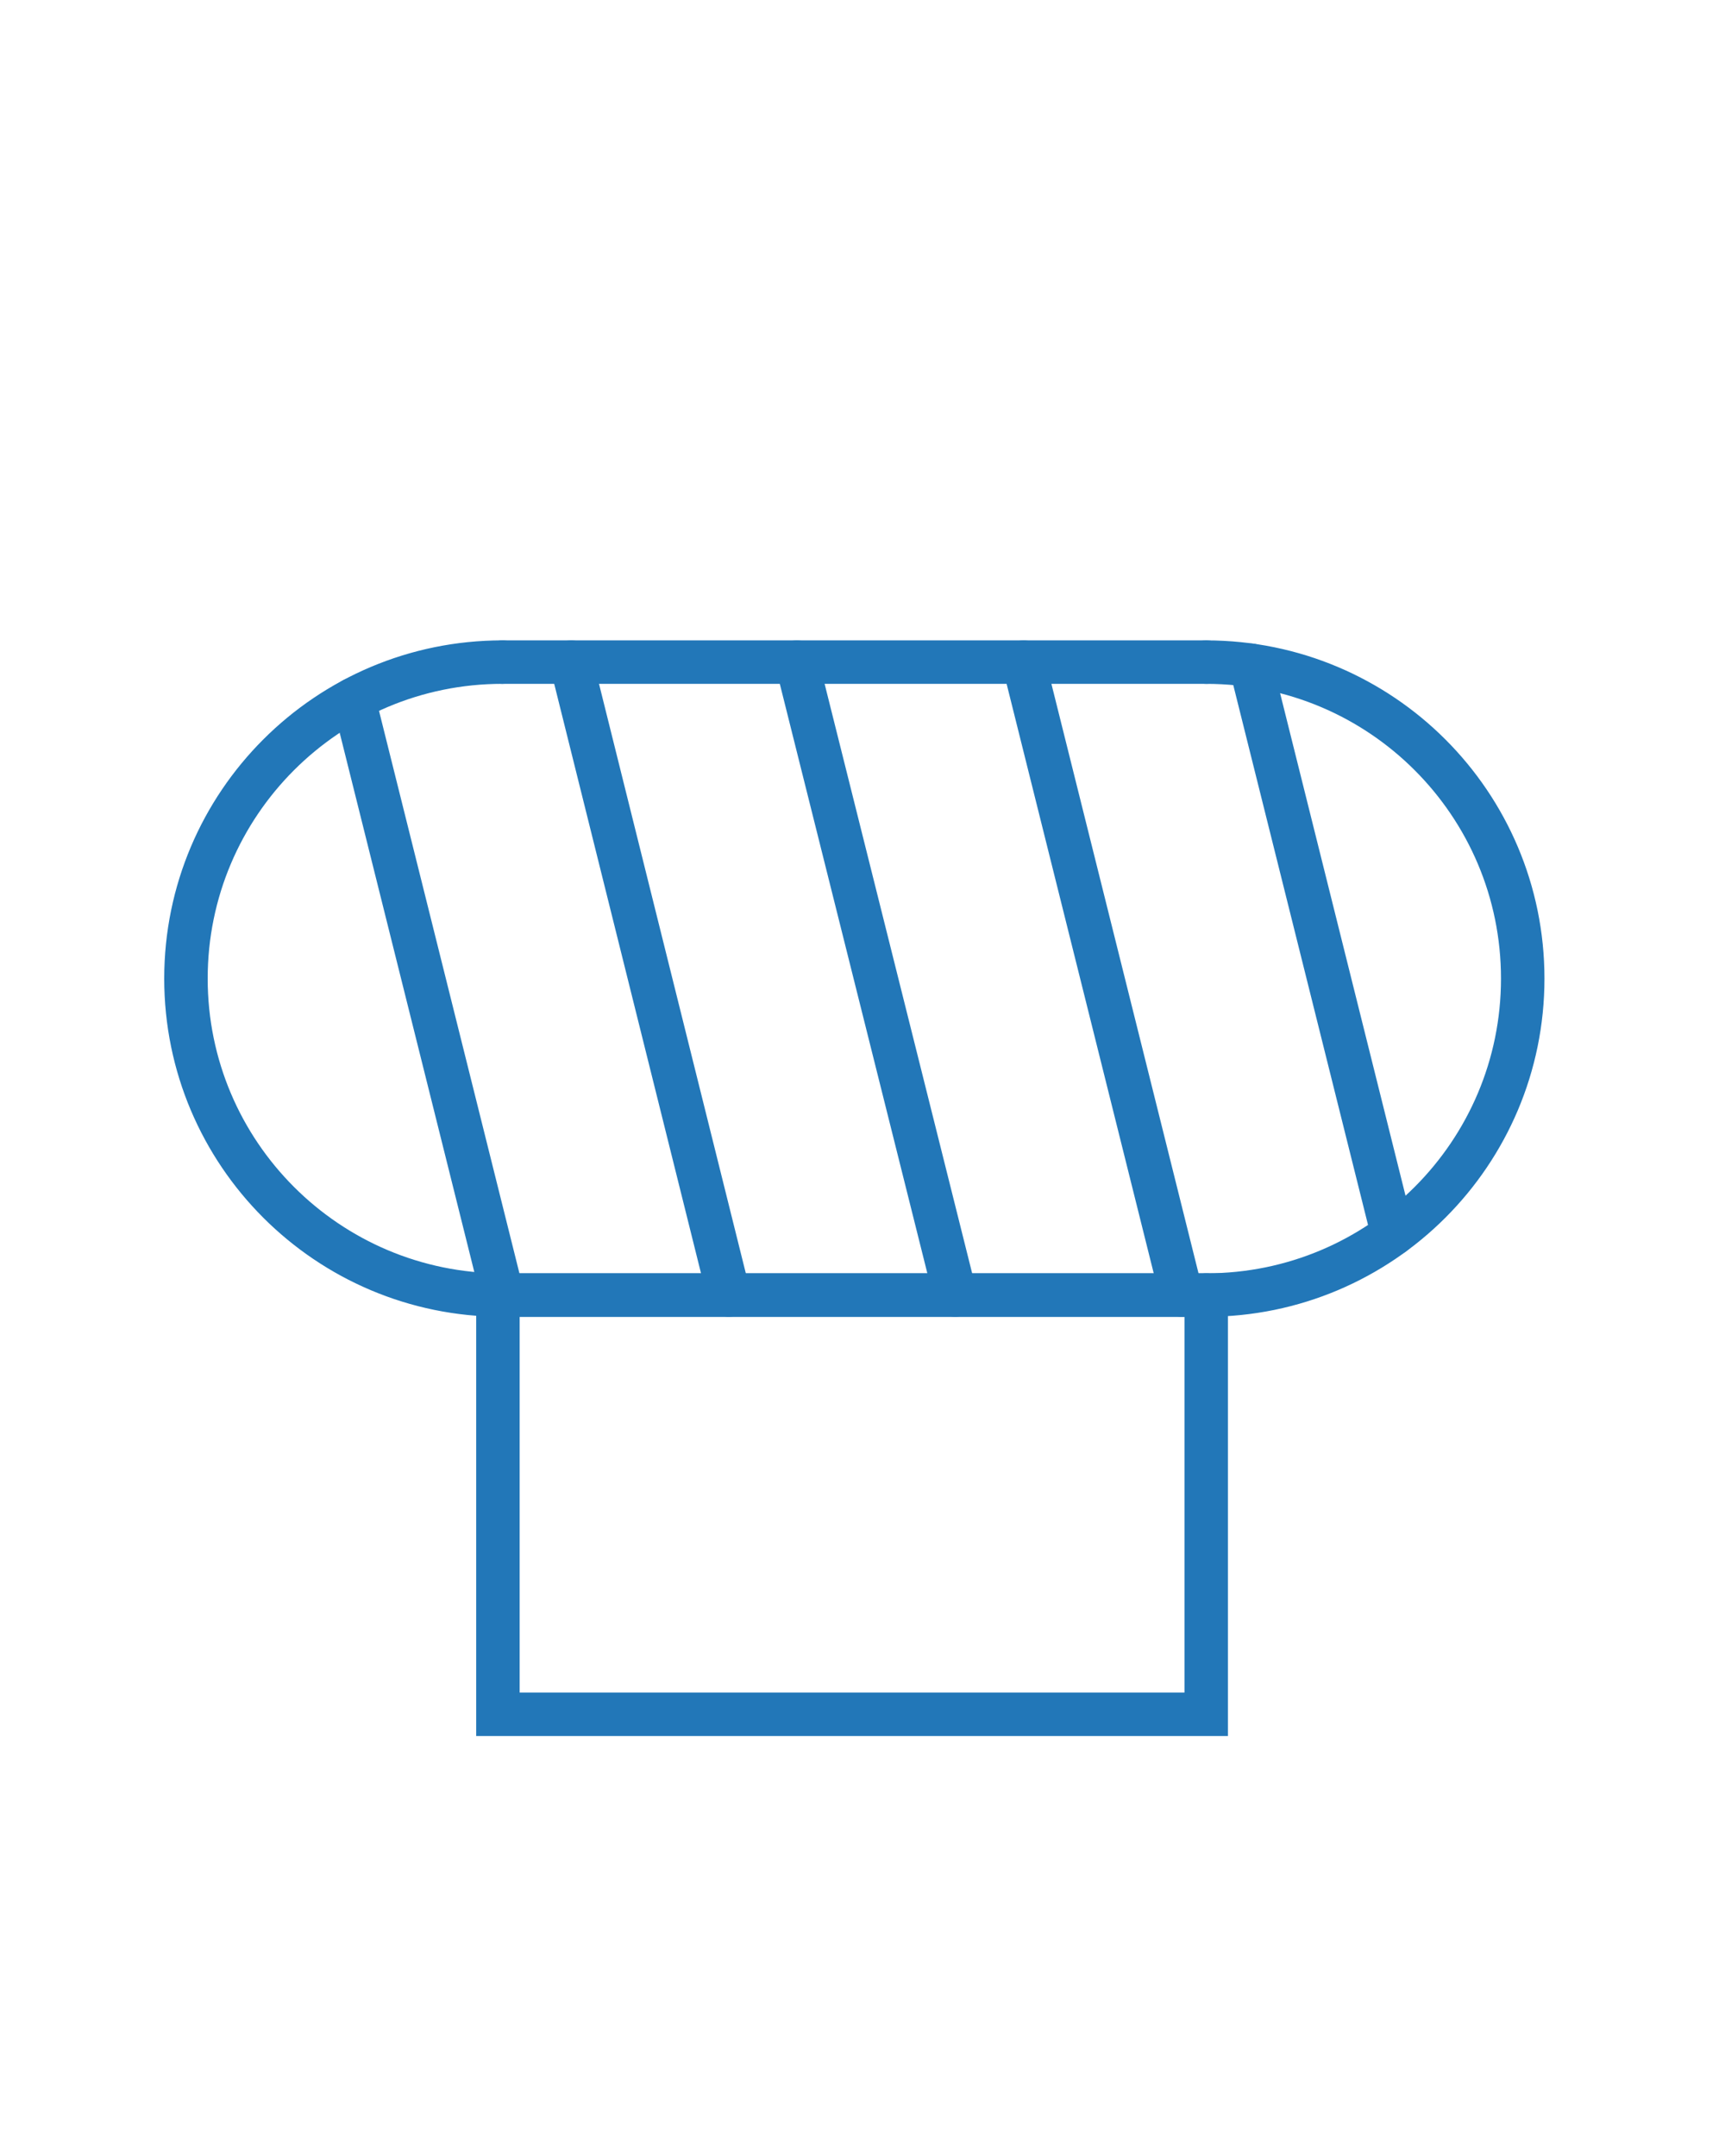
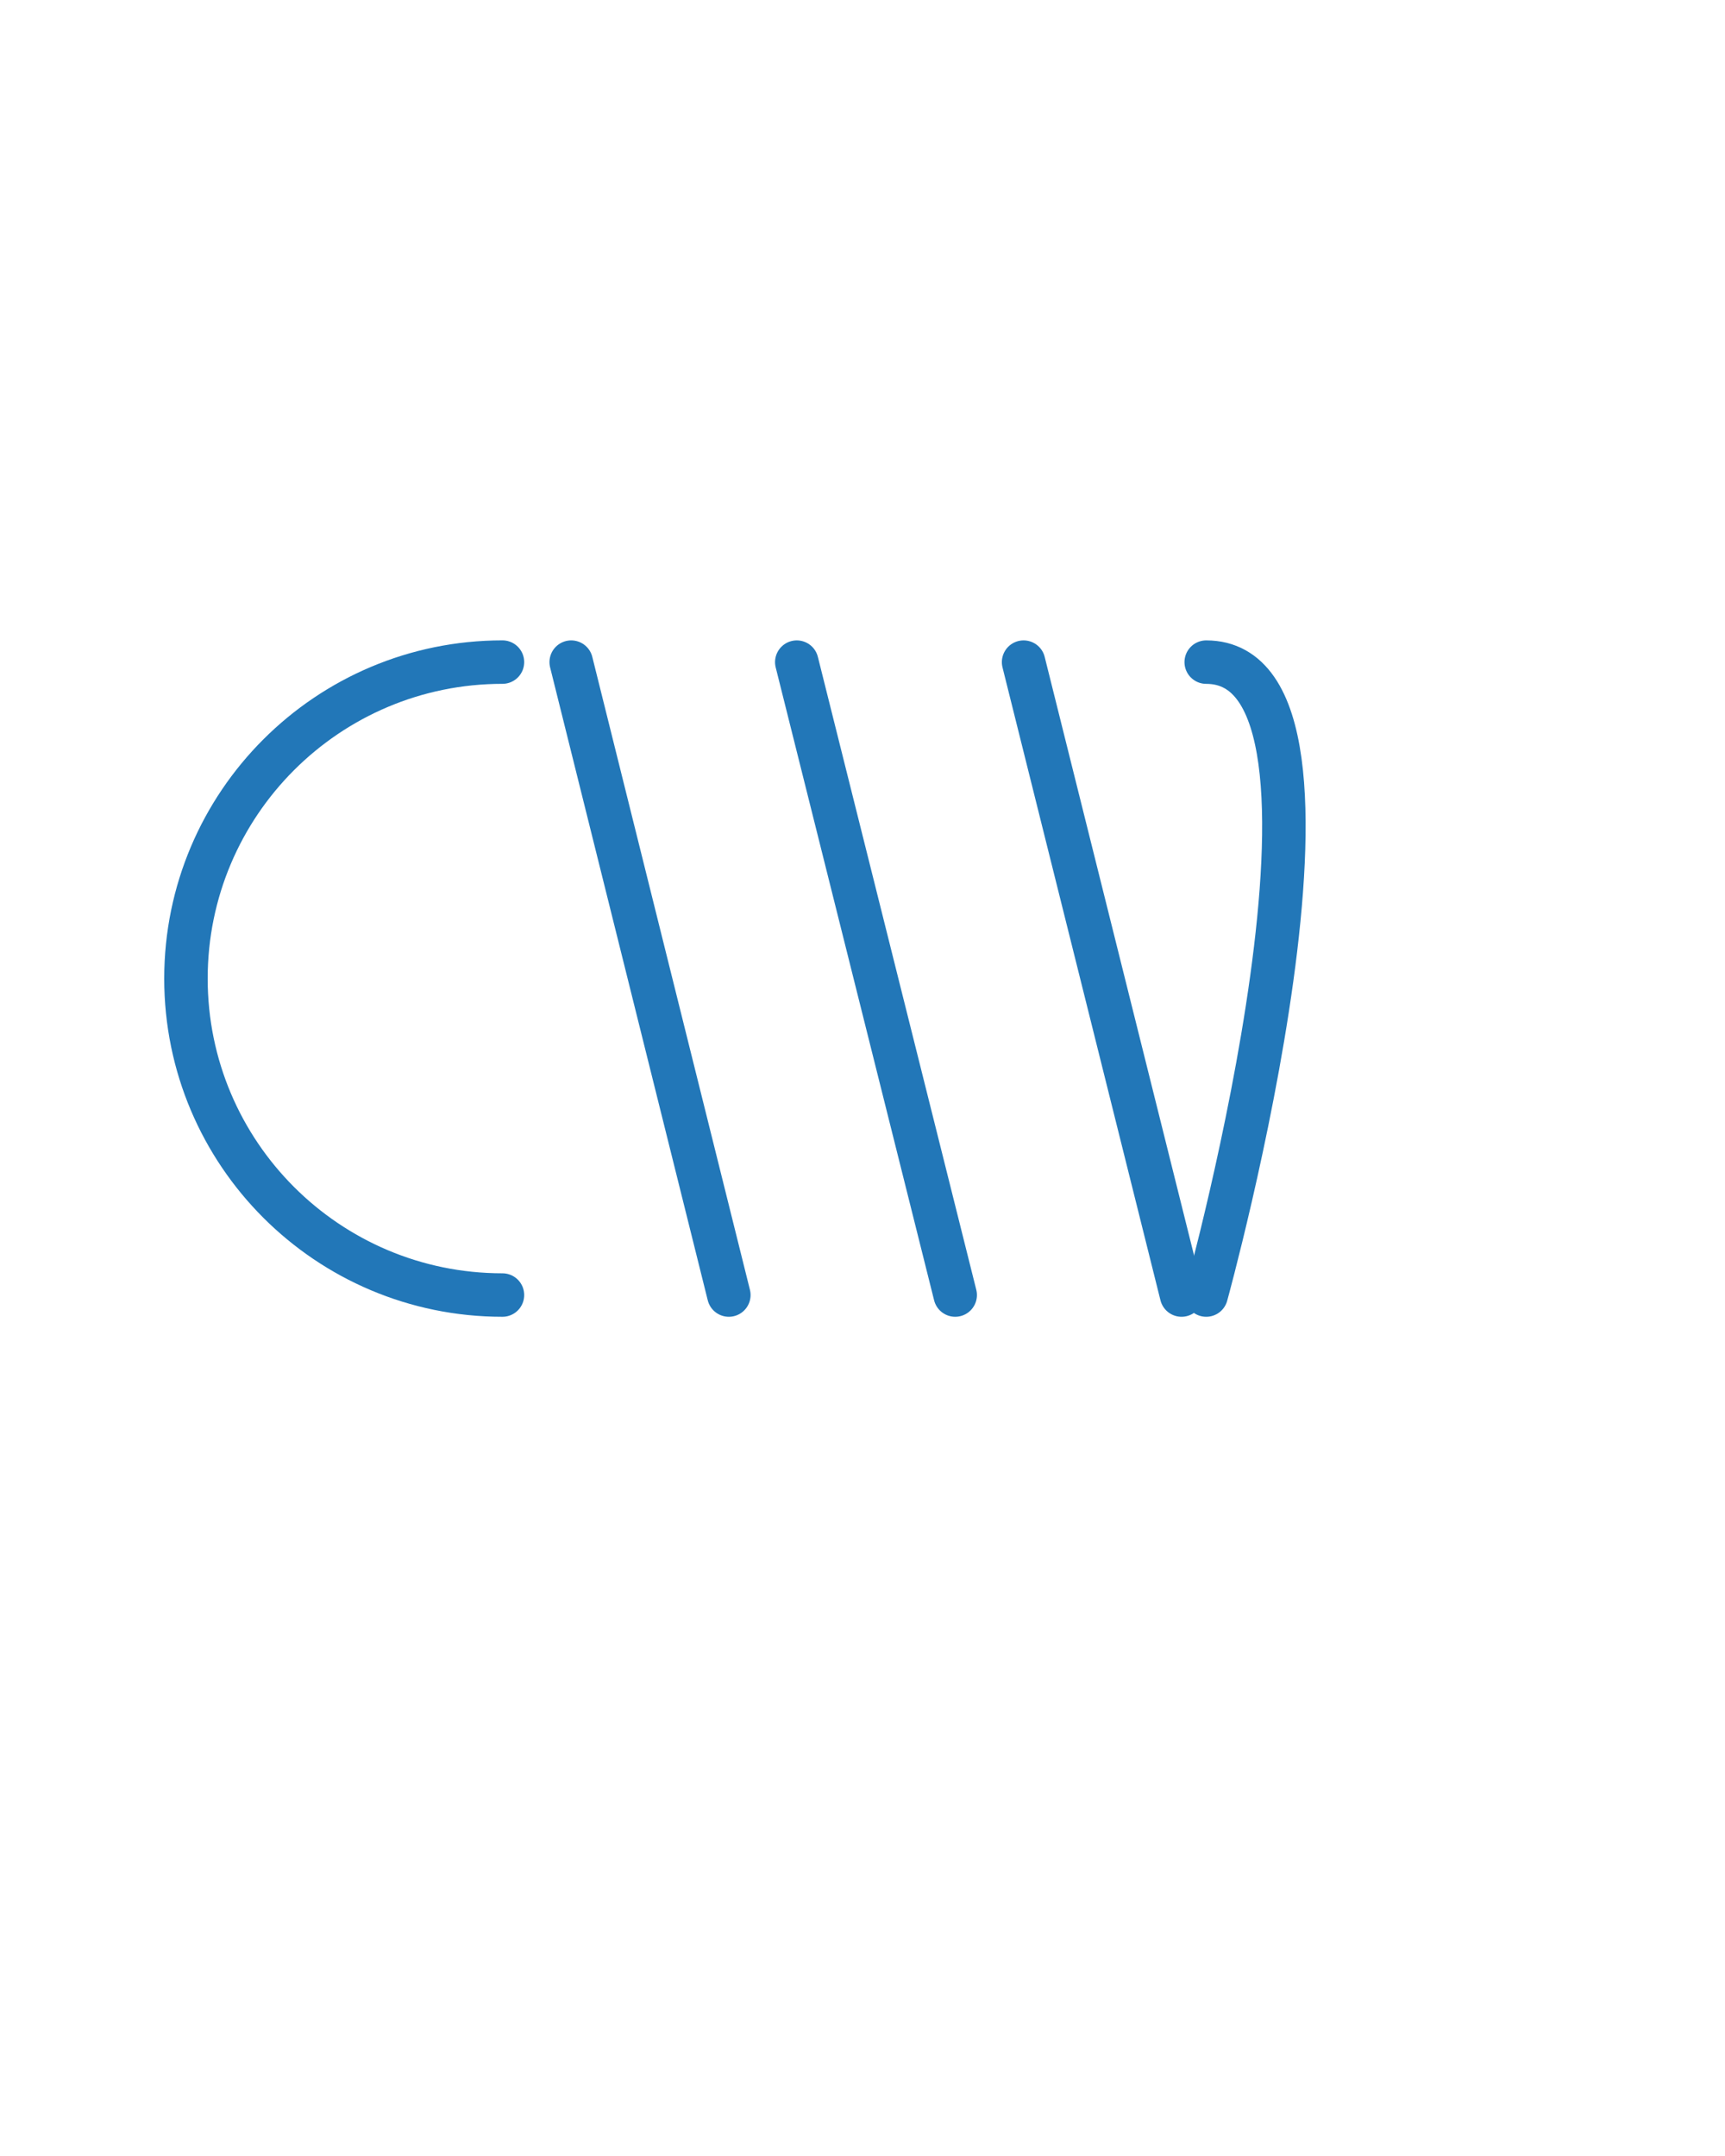
<svg xmlns="http://www.w3.org/2000/svg" version="1.1" id="Vrstva_1" x="0px" y="0px" width="79.37px" height="99.21px" viewBox="0 0 79.37 99.21" enable-background="new 0 0 79.37 99.21" xml:space="preserve">
-   <path fill="none" stroke="#2277B8" stroke-width="2" stroke-linecap="round" stroke-miterlimit="10" d="M55.5,59.594  c8.042,0,14.563-6.521,14.563-14.563S63.542,30.469,55.5,30.469" />
+   <path fill="none" stroke="#2277B8" stroke-width="2" stroke-linecap="round" stroke-miterlimit="10" d="M55.5,59.594  S63.542,30.469,55.5,30.469" />
  <path fill="none" stroke="#2277B8" stroke-width="2" stroke-linecap="round" stroke-miterlimit="10" d="M23.119,59.594  c-8.042,0-14.563-6.521-14.563-14.563s6.521-14.563,14.563-14.563" />
-   <rect x="22.91" y="59.594" fill="none" stroke="#2277B8" stroke-width="2" stroke-linecap="round" stroke-miterlimit="10" width="32.59" height="19.293" />
-   <line fill="none" stroke="#2277B8" stroke-width="2" stroke-linecap="round" stroke-miterlimit="10" x1="55.5" y1="30.469" x2="23.119" y2="30.469" />
-   <line fill="none" stroke="#2277B8" stroke-width="2" stroke-linecap="round" stroke-miterlimit="10" x1="23.5" y1="59.594" x2="55.5" y2="59.594" />
-   <line fill="none" stroke="#2277B8" stroke-width="2" stroke-linecap="round" stroke-miterlimit="10" x1="23.119" y1="59.594" x2="16.275" y2="32.176" />
  <line fill="none" stroke="#2277B8" stroke-width="2" stroke-linecap="round" stroke-miterlimit="10" x1="33.535" y1="59.594" x2="26.282" y2="30.469" />
  <line fill="none" stroke="#2277B8" stroke-width="2" stroke-linecap="round" stroke-miterlimit="10" x1="43.95" y1="59.594" x2="36.661" y2="30.469" />
  <line fill="none" stroke="#2277B8" stroke-width="2" stroke-linecap="round" stroke-miterlimit="10" x1="54.365" y1="59.594" x2="47.097" y2="30.469" />
-   <line fill="none" stroke="#2277B8" stroke-width="2" stroke-linecap="round" stroke-miterlimit="10" x1="64.082" y1="56.793" x2="57.548" y2="30.612" />
</svg>